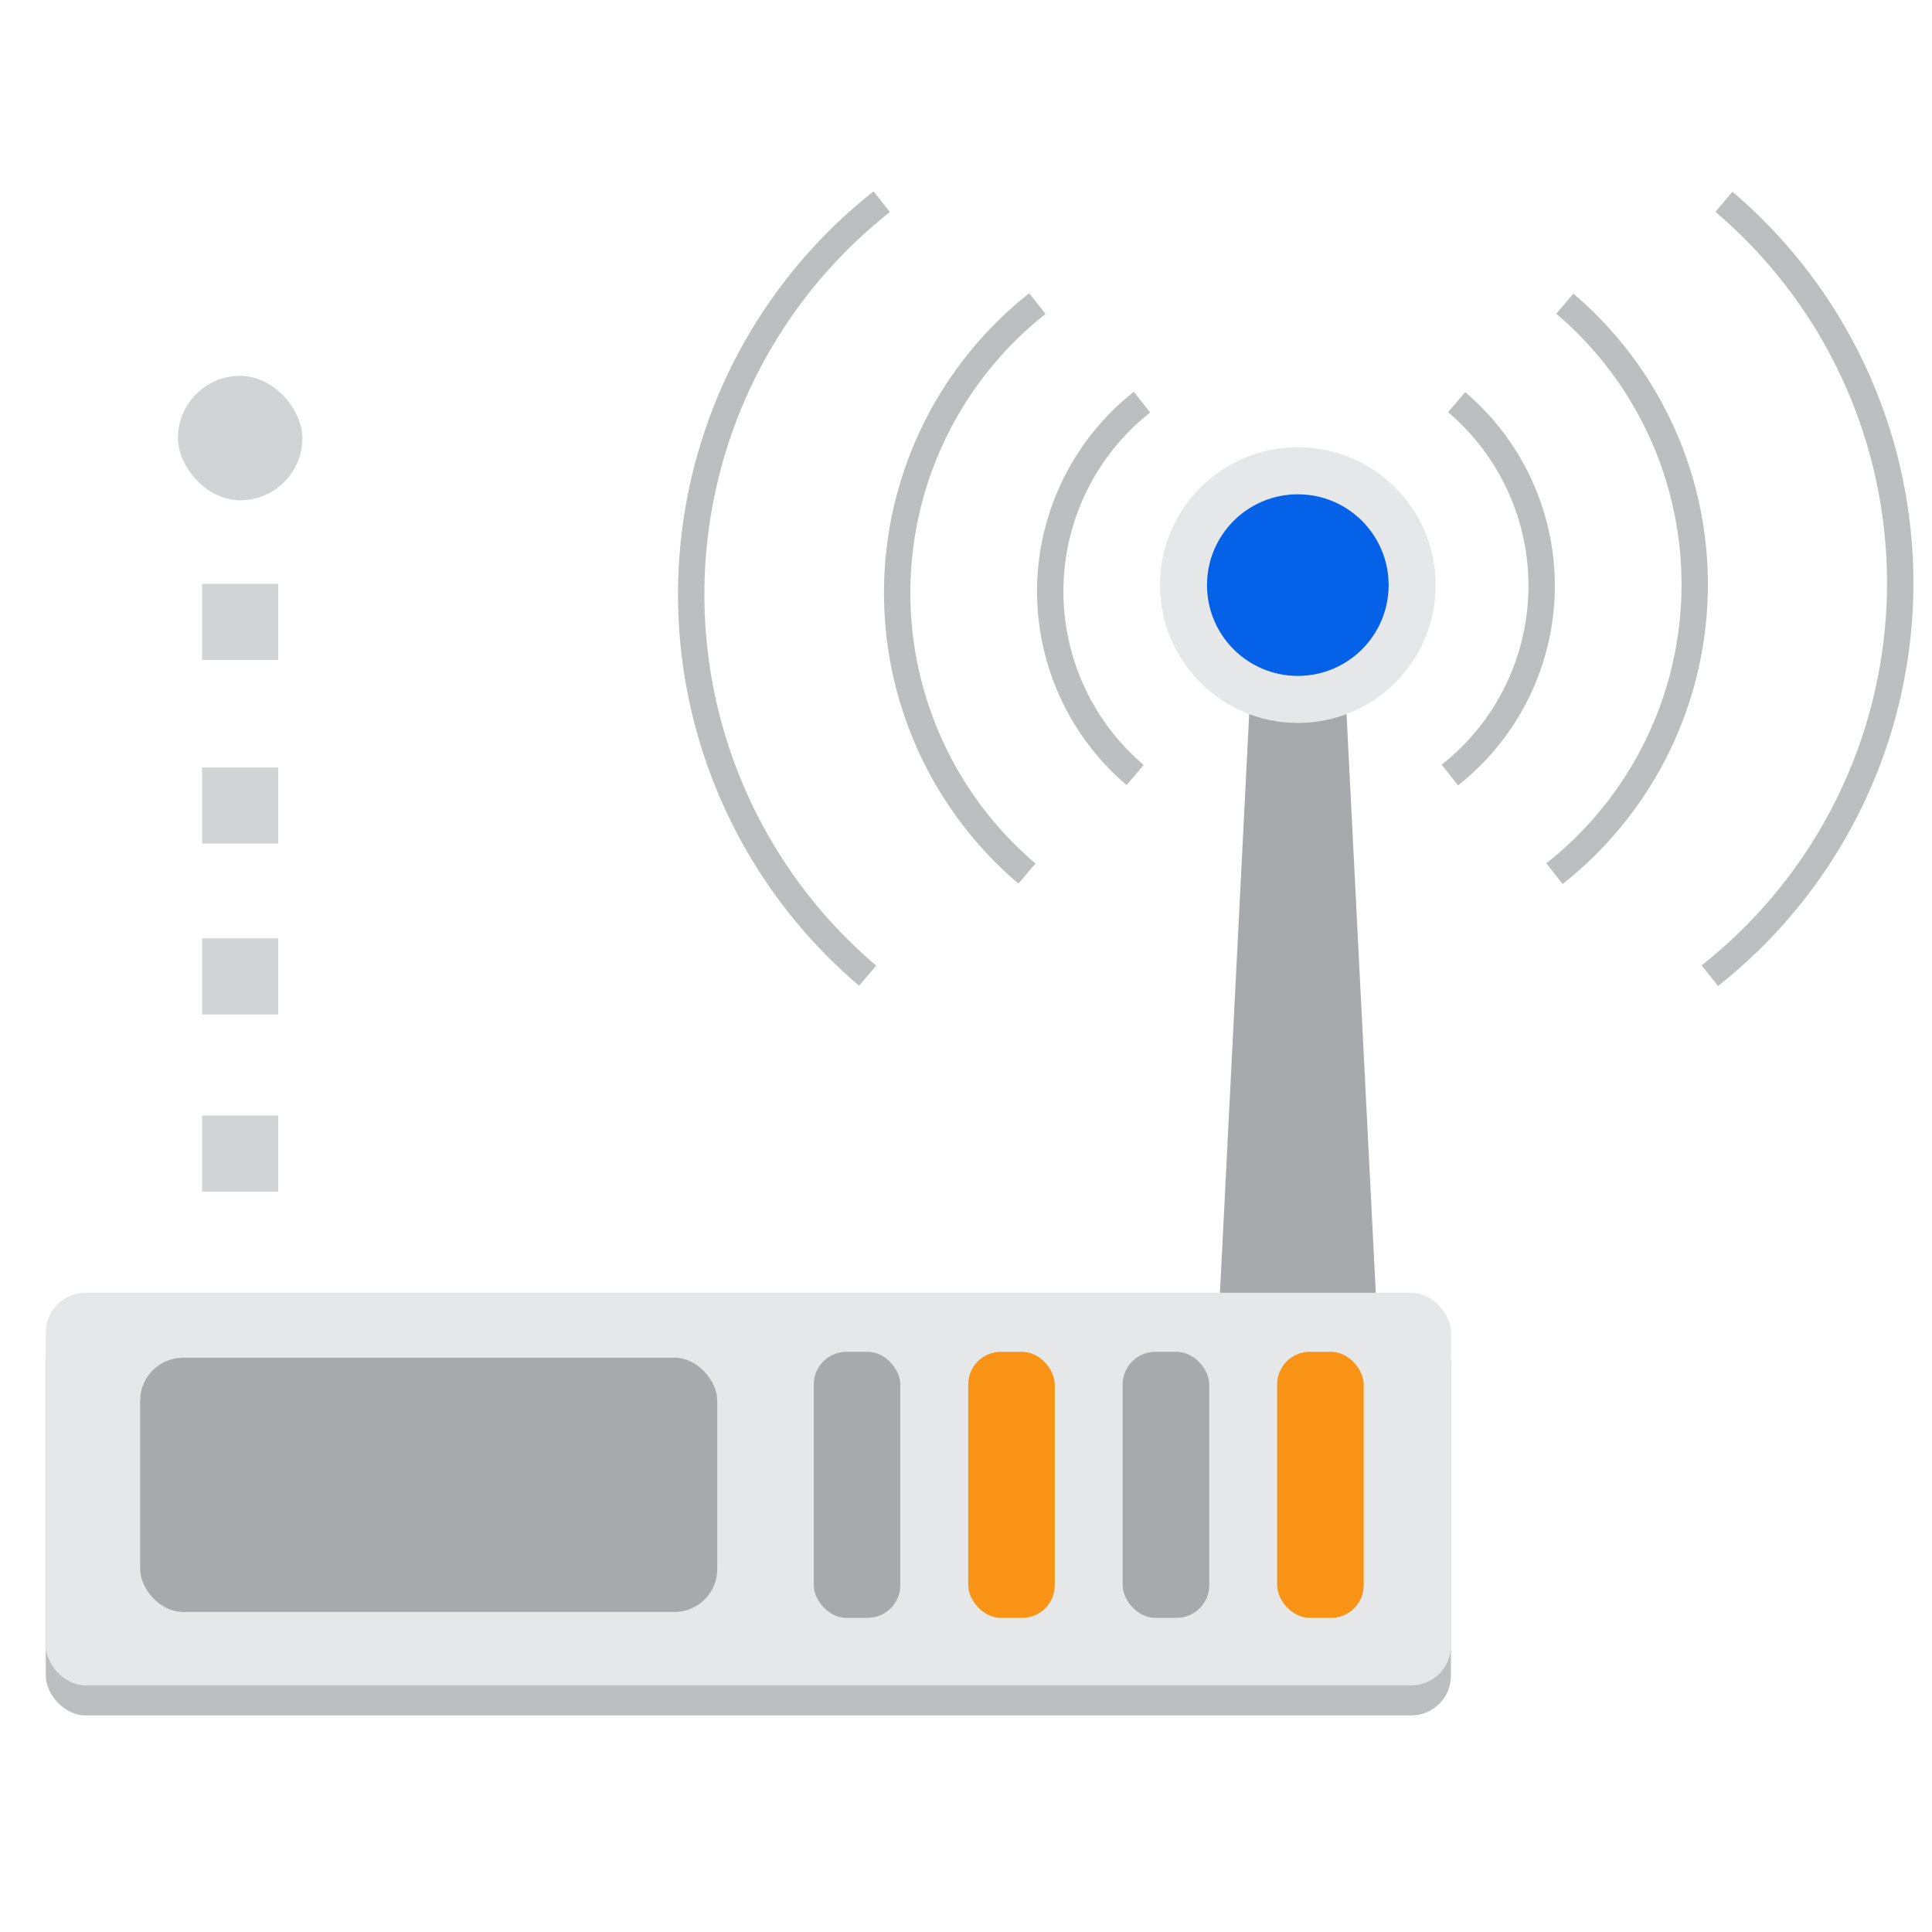
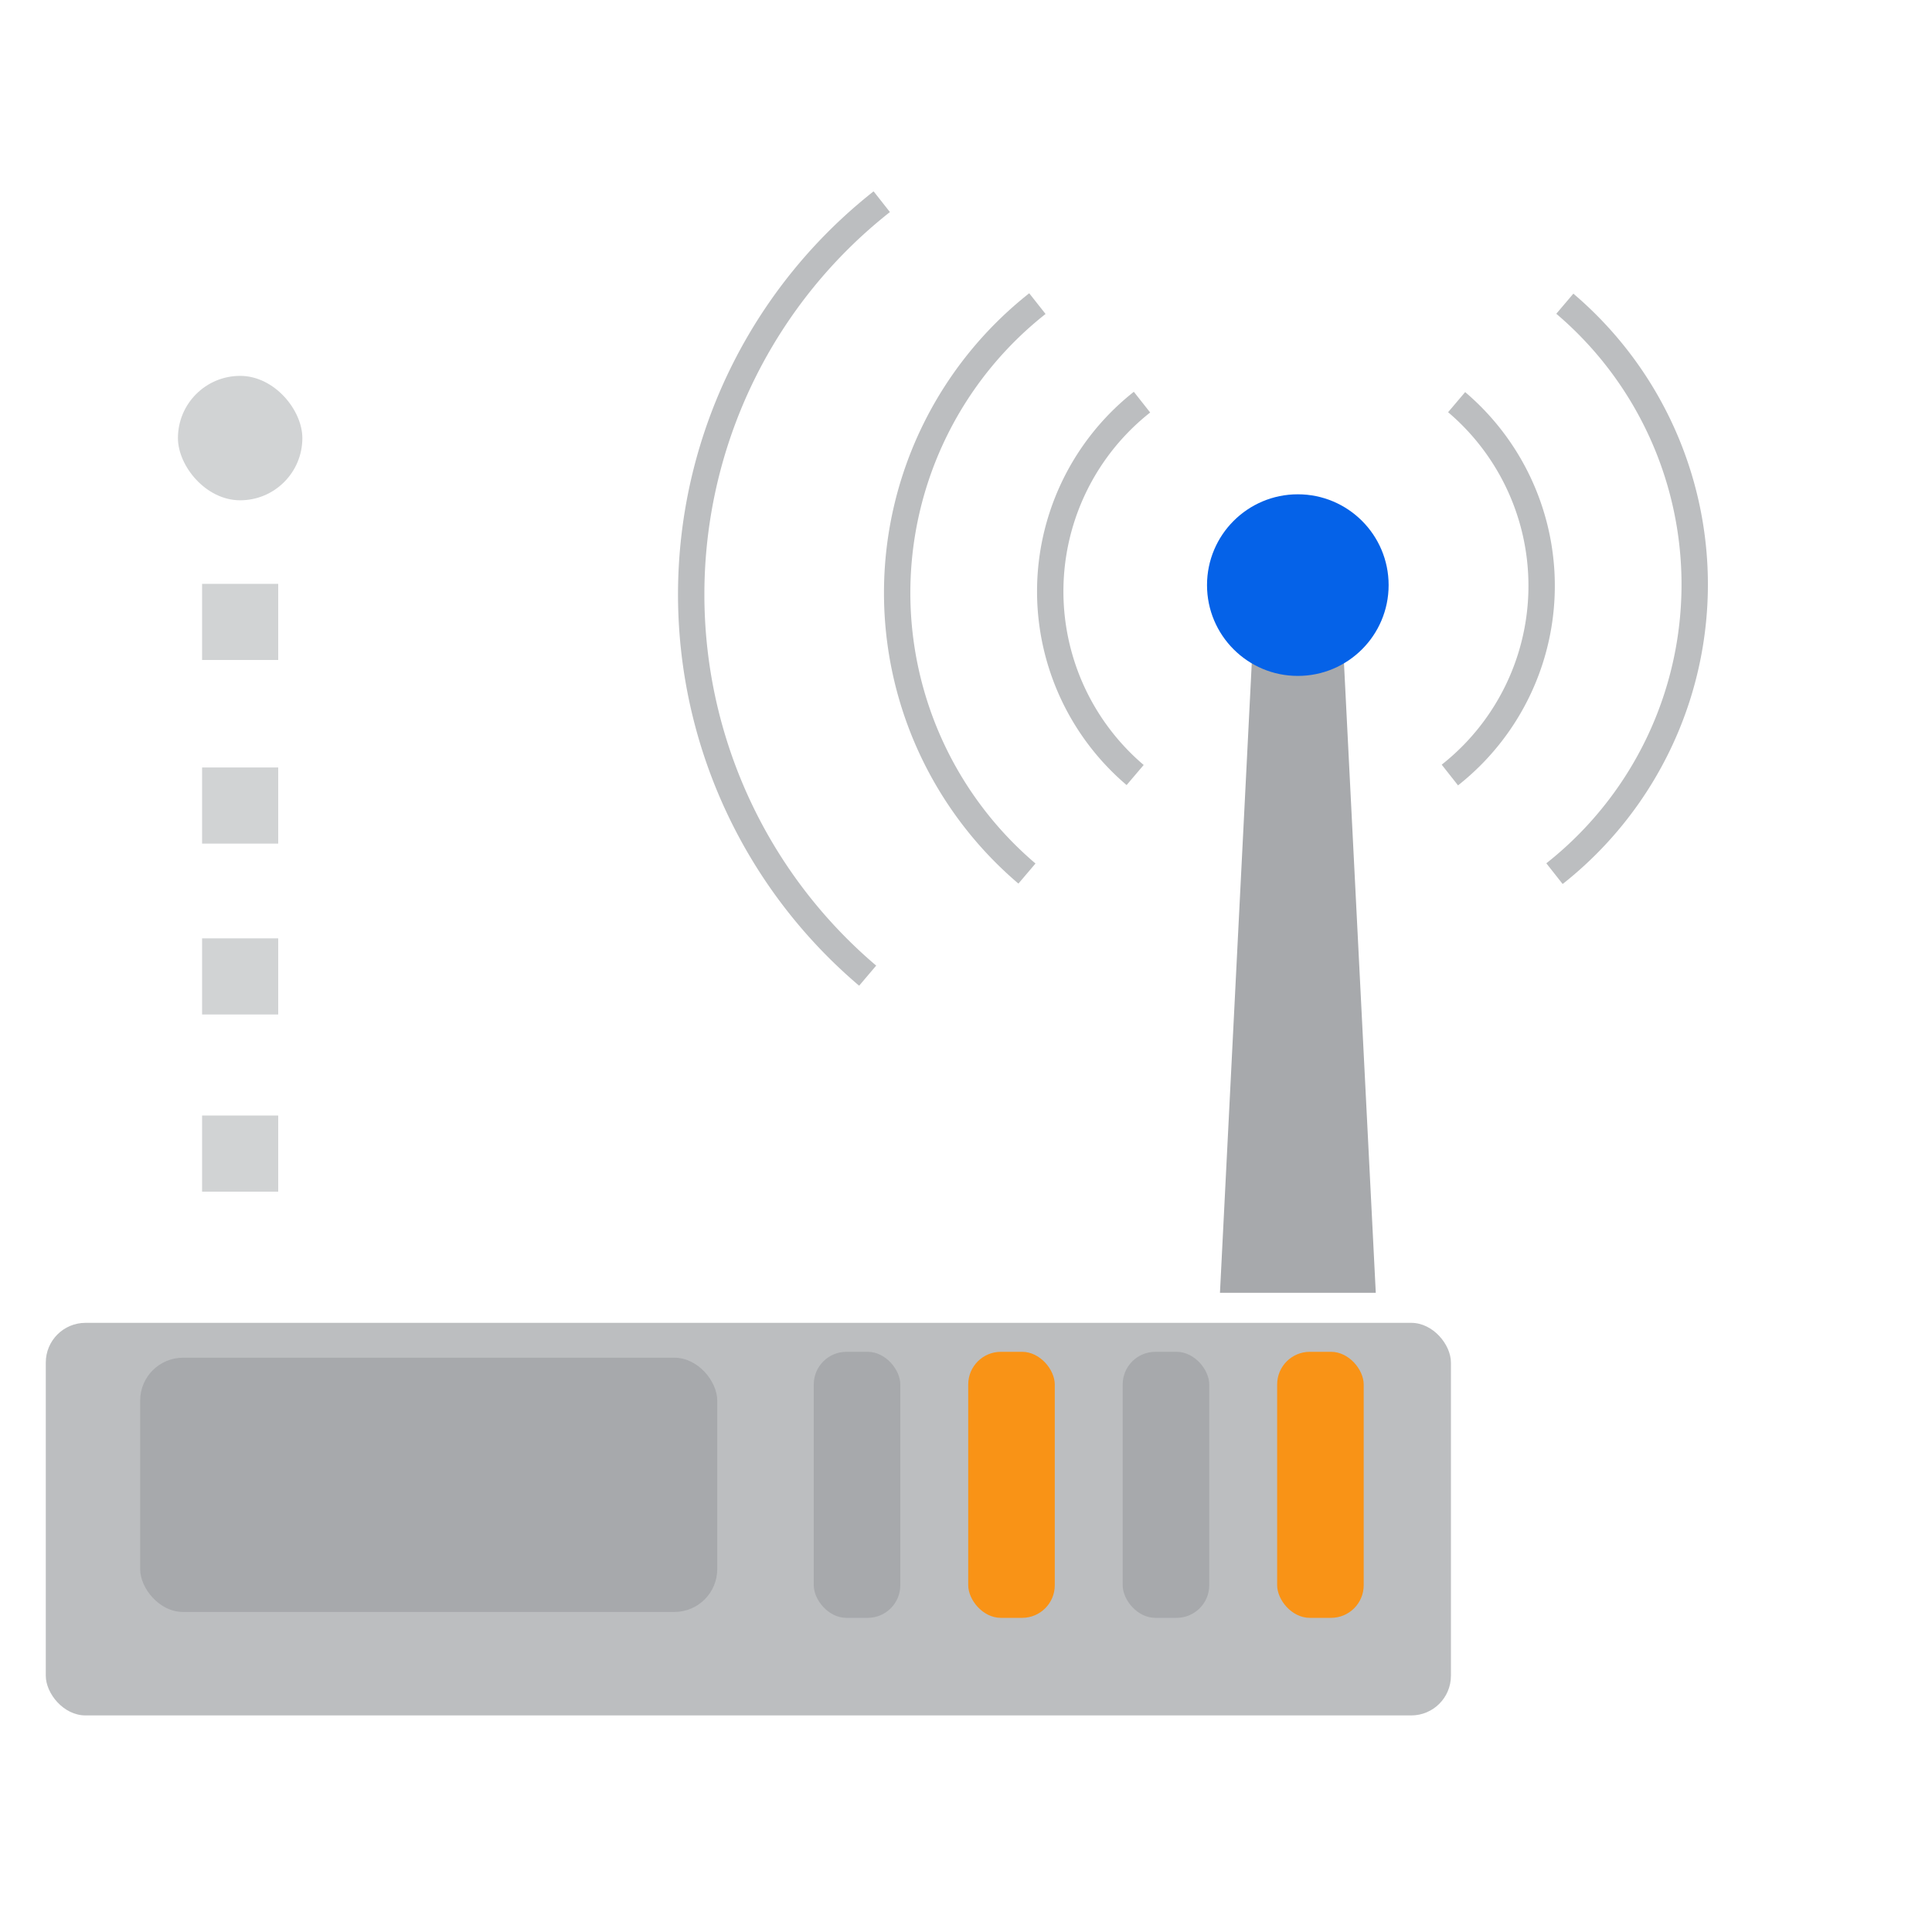
<svg xmlns="http://www.w3.org/2000/svg" id="Layer_1" data-name="Layer 1" viewBox="0 0 200 200">
  <defs>
    <style>.cls-1{fill:#d1d3d4;}.cls-2{fill:#bcbec0;}.cls-3{fill:#e6e7e8;}.cls-4{fill:#F99316;}.cls-5{fill:#a7a9ac;}.cls-6{fill:#0562e8;}.cls-7{fill:none;stroke:#bcbec0;stroke-miterlimit:10;stroke-width:2.73px;}</style>
  </defs>
  <title>Solutions Page Icons</title>
  <rect class="cls-1" x="20.92" y="97.14" width="7.88" height="7.88" />
  <rect class="cls-1" x="20.92" y="115.48" width="7.88" height="7.88" />
  <rect class="cls-1" x="20.92" y="79.45" width="7.88" height="7.88" />
  <rect class="cls-1" x="20.92" y="60.44" width="7.88" height="7.88" />
  <rect class="cls-1" x="18.42" y="38.91" width="12.88" height="12.88" rx="6.44" />
  <rect class="cls-2" x="4.74" y="136.94" width="145.46" height="40.64" rx="4.11" />
-   <rect class="cls-3" x="4.74" y="133.83" width="145.46" height="40.64" rx="4.11" />
  <rect class="cls-4" x="132.21" y="139.94" width="8.96" height="27.54" rx="3.38" />
  <rect class="cls-5" x="116.22" y="139.94" width="8.96" height="27.54" rx="3.38" />
  <rect class="cls-4" x="100.23" y="139.94" width="8.96" height="27.54" rx="3.38" />
  <rect class="cls-5" x="84.24" y="139.94" width="8.96" height="27.54" rx="3.38" />
  <rect class="cls-5" x="14.51" y="140.55" width="59.74" height="26.32" rx="4.44" />
  <polygon class="cls-5" points="142.42 133.83 126.29 133.83 129.99 60.57 138.72 60.57 142.42 133.83" />
-   <circle class="cls-3" cx="134.35" cy="60.57" r="14.27" />
  <circle class="cls-6" cx="134.35" cy="60.57" r="9.4" />
  <path class="cls-7" d="M150.09,80.23a24.94,24.94,0,0,0,.7-38.6" />
  <path class="cls-7" d="M160.92,90.44a38.13,38.13,0,0,0,1.07-59" />
-   <path class="cls-7" d="M177,101a51.78,51.78,0,0,0,1.46-80.11" />
  <path class="cls-7" d="M118.22,41.63a24.95,24.95,0,0,0-.71,38.6" />
  <path class="cls-7" d="M107.39,31.43a38.14,38.14,0,0,0-1.08,59" />
  <path class="cls-7" d="M91.28,20.88A51.76,51.76,0,0,0,89.82,101" />
</svg>